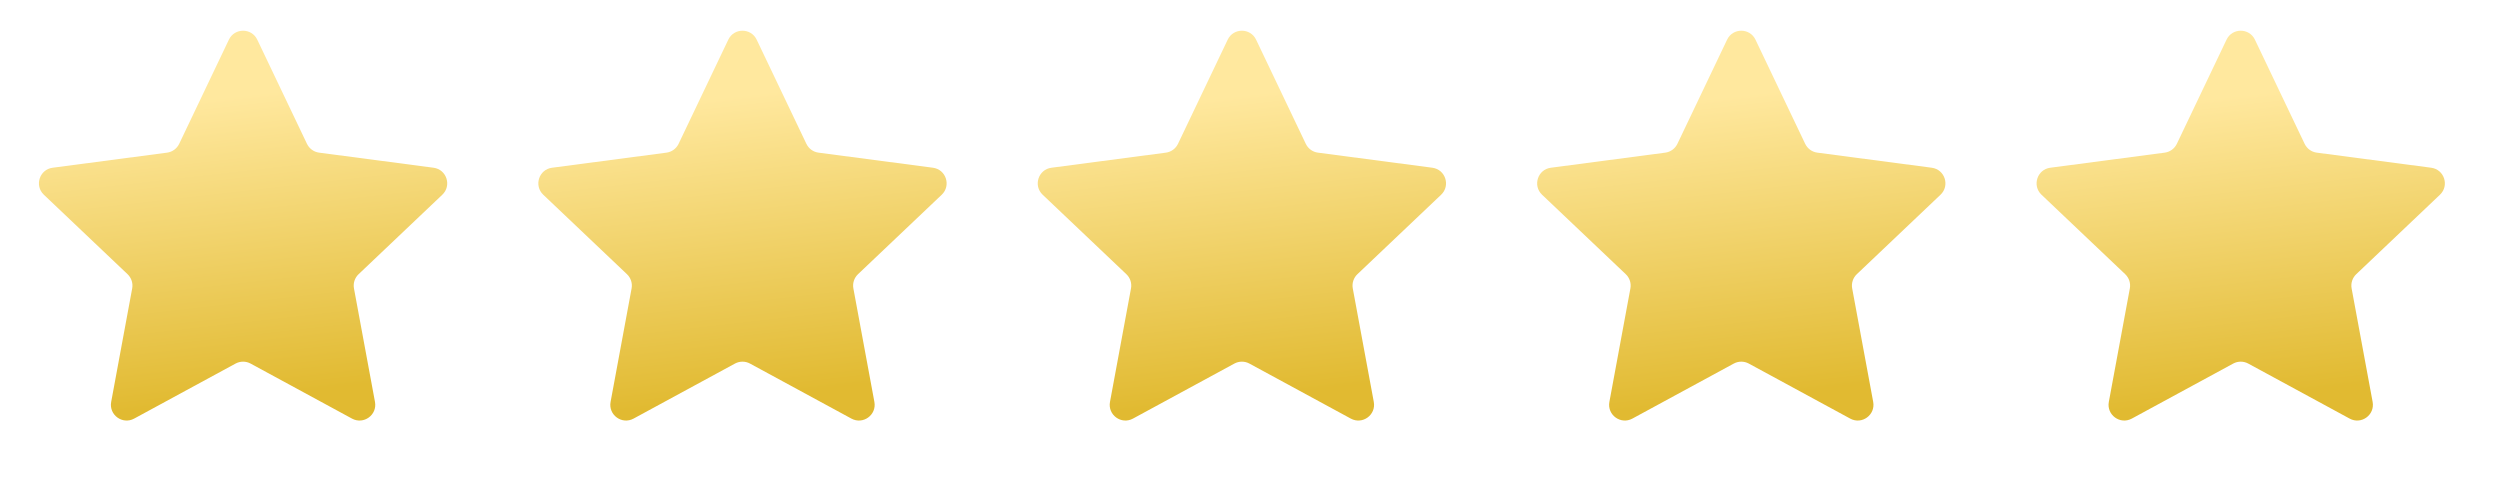
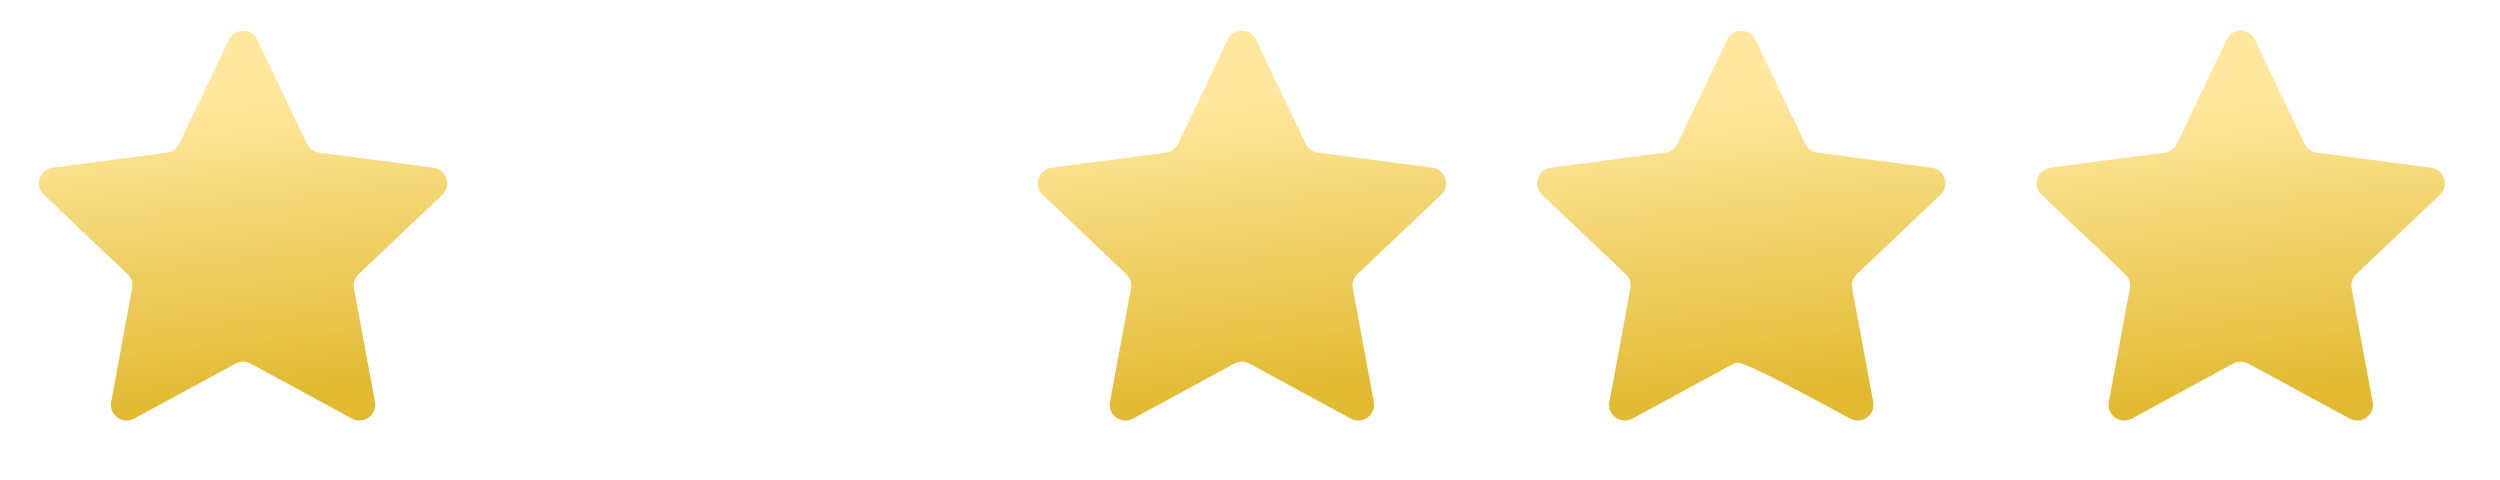
<svg xmlns="http://www.w3.org/2000/svg" width="151" height="29" viewBox="0 0 151 29" fill="none">
  <path d="M13.825 2.396C14.169 1.675 15.195 1.675 15.539 2.396L18.541 8.687C18.68 8.977 18.956 9.178 19.275 9.22L26.186 10.131C26.978 10.235 27.295 11.212 26.715 11.762L21.66 16.561C21.427 16.782 21.321 17.106 21.38 17.422L22.649 24.276C22.795 25.062 21.964 25.665 21.262 25.284L15.135 21.959C14.853 21.806 14.512 21.806 14.229 21.959L8.102 25.284C7.4 25.665 6.57 25.062 6.715 24.276L7.984 17.422C8.043 17.106 7.937 16.782 7.704 16.561L2.649 11.762C2.069 11.212 2.386 10.235 3.179 10.131L10.089 9.22C10.408 9.178 10.684 8.977 10.823 8.687L13.825 2.396Z" fill="url(#paint0_linear_104_41)" />
-   <path d="M43.989 2.396C44.333 1.675 45.359 1.675 45.703 2.396L48.706 8.687C48.844 8.977 49.12 9.178 49.439 9.22L56.35 10.131C57.142 10.235 57.459 11.212 56.88 11.762L51.824 16.561C51.591 16.782 51.485 17.106 51.544 17.422L52.813 24.276C52.959 25.062 52.128 25.665 51.426 25.284L45.299 21.959C45.017 21.806 44.676 21.806 44.393 21.959L38.266 25.284C37.564 25.665 36.734 25.062 36.879 24.276L38.148 17.422C38.207 17.106 38.101 16.782 37.868 16.561L32.813 11.762C32.233 11.212 32.55 10.235 33.343 10.131L40.254 9.22C40.572 9.178 40.848 8.977 40.987 8.687L43.989 2.396Z" fill="url(#paint1_linear_104_41)" />
  <path d="M74.153 2.396C74.497 1.675 75.523 1.675 75.868 2.396L78.87 8.687C79.008 8.977 79.284 9.178 79.603 9.22L86.514 10.131C87.306 10.235 87.623 11.212 87.044 11.762L81.988 16.561C81.755 16.782 81.65 17.106 81.708 17.422L82.977 24.276C83.123 25.062 82.292 25.665 81.59 25.284L75.463 21.959C75.181 21.806 74.84 21.806 74.557 21.959L68.43 25.284C67.728 25.665 66.898 25.062 67.043 24.276L68.312 17.422C68.371 17.106 68.266 16.782 68.032 16.561L62.977 11.762C62.397 11.212 62.714 10.235 63.507 10.131L70.418 9.22C70.736 9.178 71.012 8.977 71.151 8.687L74.153 2.396Z" fill="url(#paint2_linear_104_41)" />
-   <path d="M104.317 2.396C104.661 1.675 105.687 1.675 106.031 2.396L109.033 8.687C109.172 8.977 109.448 9.178 109.767 9.22L116.678 10.131C117.47 10.235 117.787 11.212 117.207 11.762L112.152 16.561C111.919 16.782 111.813 17.106 111.872 17.422L113.141 24.276C113.286 25.062 112.456 25.665 111.754 25.284L105.627 21.959C105.344 21.806 105.003 21.806 104.721 21.959L98.594 25.284C97.892 25.665 97.062 25.062 97.207 24.276L98.476 17.422C98.535 17.106 98.43 16.782 98.196 16.561L93.141 11.762C92.561 11.212 92.878 10.235 93.671 10.131L100.581 9.22C100.9 9.178 101.176 8.977 101.315 8.687L104.317 2.396Z" fill="url(#paint3_linear_104_41)" />
+   <path d="M104.317 2.396C104.661 1.675 105.687 1.675 106.031 2.396L109.033 8.687C109.172 8.977 109.448 9.178 109.767 9.22L116.678 10.131C117.47 10.235 117.787 11.212 117.207 11.762L112.152 16.561C111.919 16.782 111.813 17.106 111.872 17.422L113.141 24.276C113.286 25.062 112.456 25.665 111.754 25.284C105.344 21.806 105.003 21.806 104.721 21.959L98.594 25.284C97.892 25.665 97.062 25.062 97.207 24.276L98.476 17.422C98.535 17.106 98.43 16.782 98.196 16.561L93.141 11.762C92.561 11.212 92.878 10.235 93.671 10.131L100.581 9.22C100.9 9.178 101.176 8.977 101.315 8.687L104.317 2.396Z" fill="url(#paint3_linear_104_41)" />
  <path d="M134.483 2.396C134.827 1.675 135.853 1.675 136.197 2.396L139.199 8.687C139.338 8.977 139.614 9.178 139.933 9.22L146.844 10.131C147.636 10.235 147.953 11.212 147.373 11.762L142.318 16.561C142.085 16.782 141.979 17.106 142.038 17.422L143.307 24.276C143.452 25.062 142.622 25.665 141.92 25.284L135.793 21.959C135.51 21.806 135.169 21.806 134.887 21.959L128.76 25.284C128.058 25.665 127.227 25.062 127.373 24.276L128.642 17.422C128.701 17.106 128.595 16.782 128.362 16.561L123.307 11.762C122.727 11.212 123.044 10.235 123.836 10.131L130.747 9.22C131.066 9.178 131.342 8.977 131.481 8.687L134.483 2.396Z" fill="url(#paint4_linear_104_41)" />
  <defs>
    <linearGradient id="paint0_linear_104_41" x1="7.24" y1="24.903" x2="5.184" y2="6.829" gradientUnits="userSpaceOnUse">
      <stop stop-color="#E1BA31" />
      <stop offset="1" stop-color="#FFE89E" />
    </linearGradient>
    <linearGradient id="paint1_linear_104_41" x1="37.404" y1="24.903" x2="35.348" y2="6.829" gradientUnits="userSpaceOnUse">
      <stop stop-color="#E1BA31" />
      <stop offset="1" stop-color="#FFE89E" />
    </linearGradient>
    <linearGradient id="paint2_linear_104_41" x1="67.568" y1="24.903" x2="65.512" y2="6.829" gradientUnits="userSpaceOnUse">
      <stop stop-color="#E1BA31" />
      <stop offset="1" stop-color="#FFE89E" />
    </linearGradient>
    <linearGradient id="paint3_linear_104_41" x1="97.733" y1="24.903" x2="95.676" y2="6.829" gradientUnits="userSpaceOnUse">
      <stop stop-color="#E1BA31" />
      <stop offset="1" stop-color="#FFE89E" />
    </linearGradient>
    <linearGradient id="paint4_linear_104_41" x1="127.898" y1="24.903" x2="125.842" y2="6.829" gradientUnits="userSpaceOnUse">
      <stop stop-color="#E1BA31" />
      <stop offset="1" stop-color="#FFE89E" />
    </linearGradient>
  </defs>
</svg>